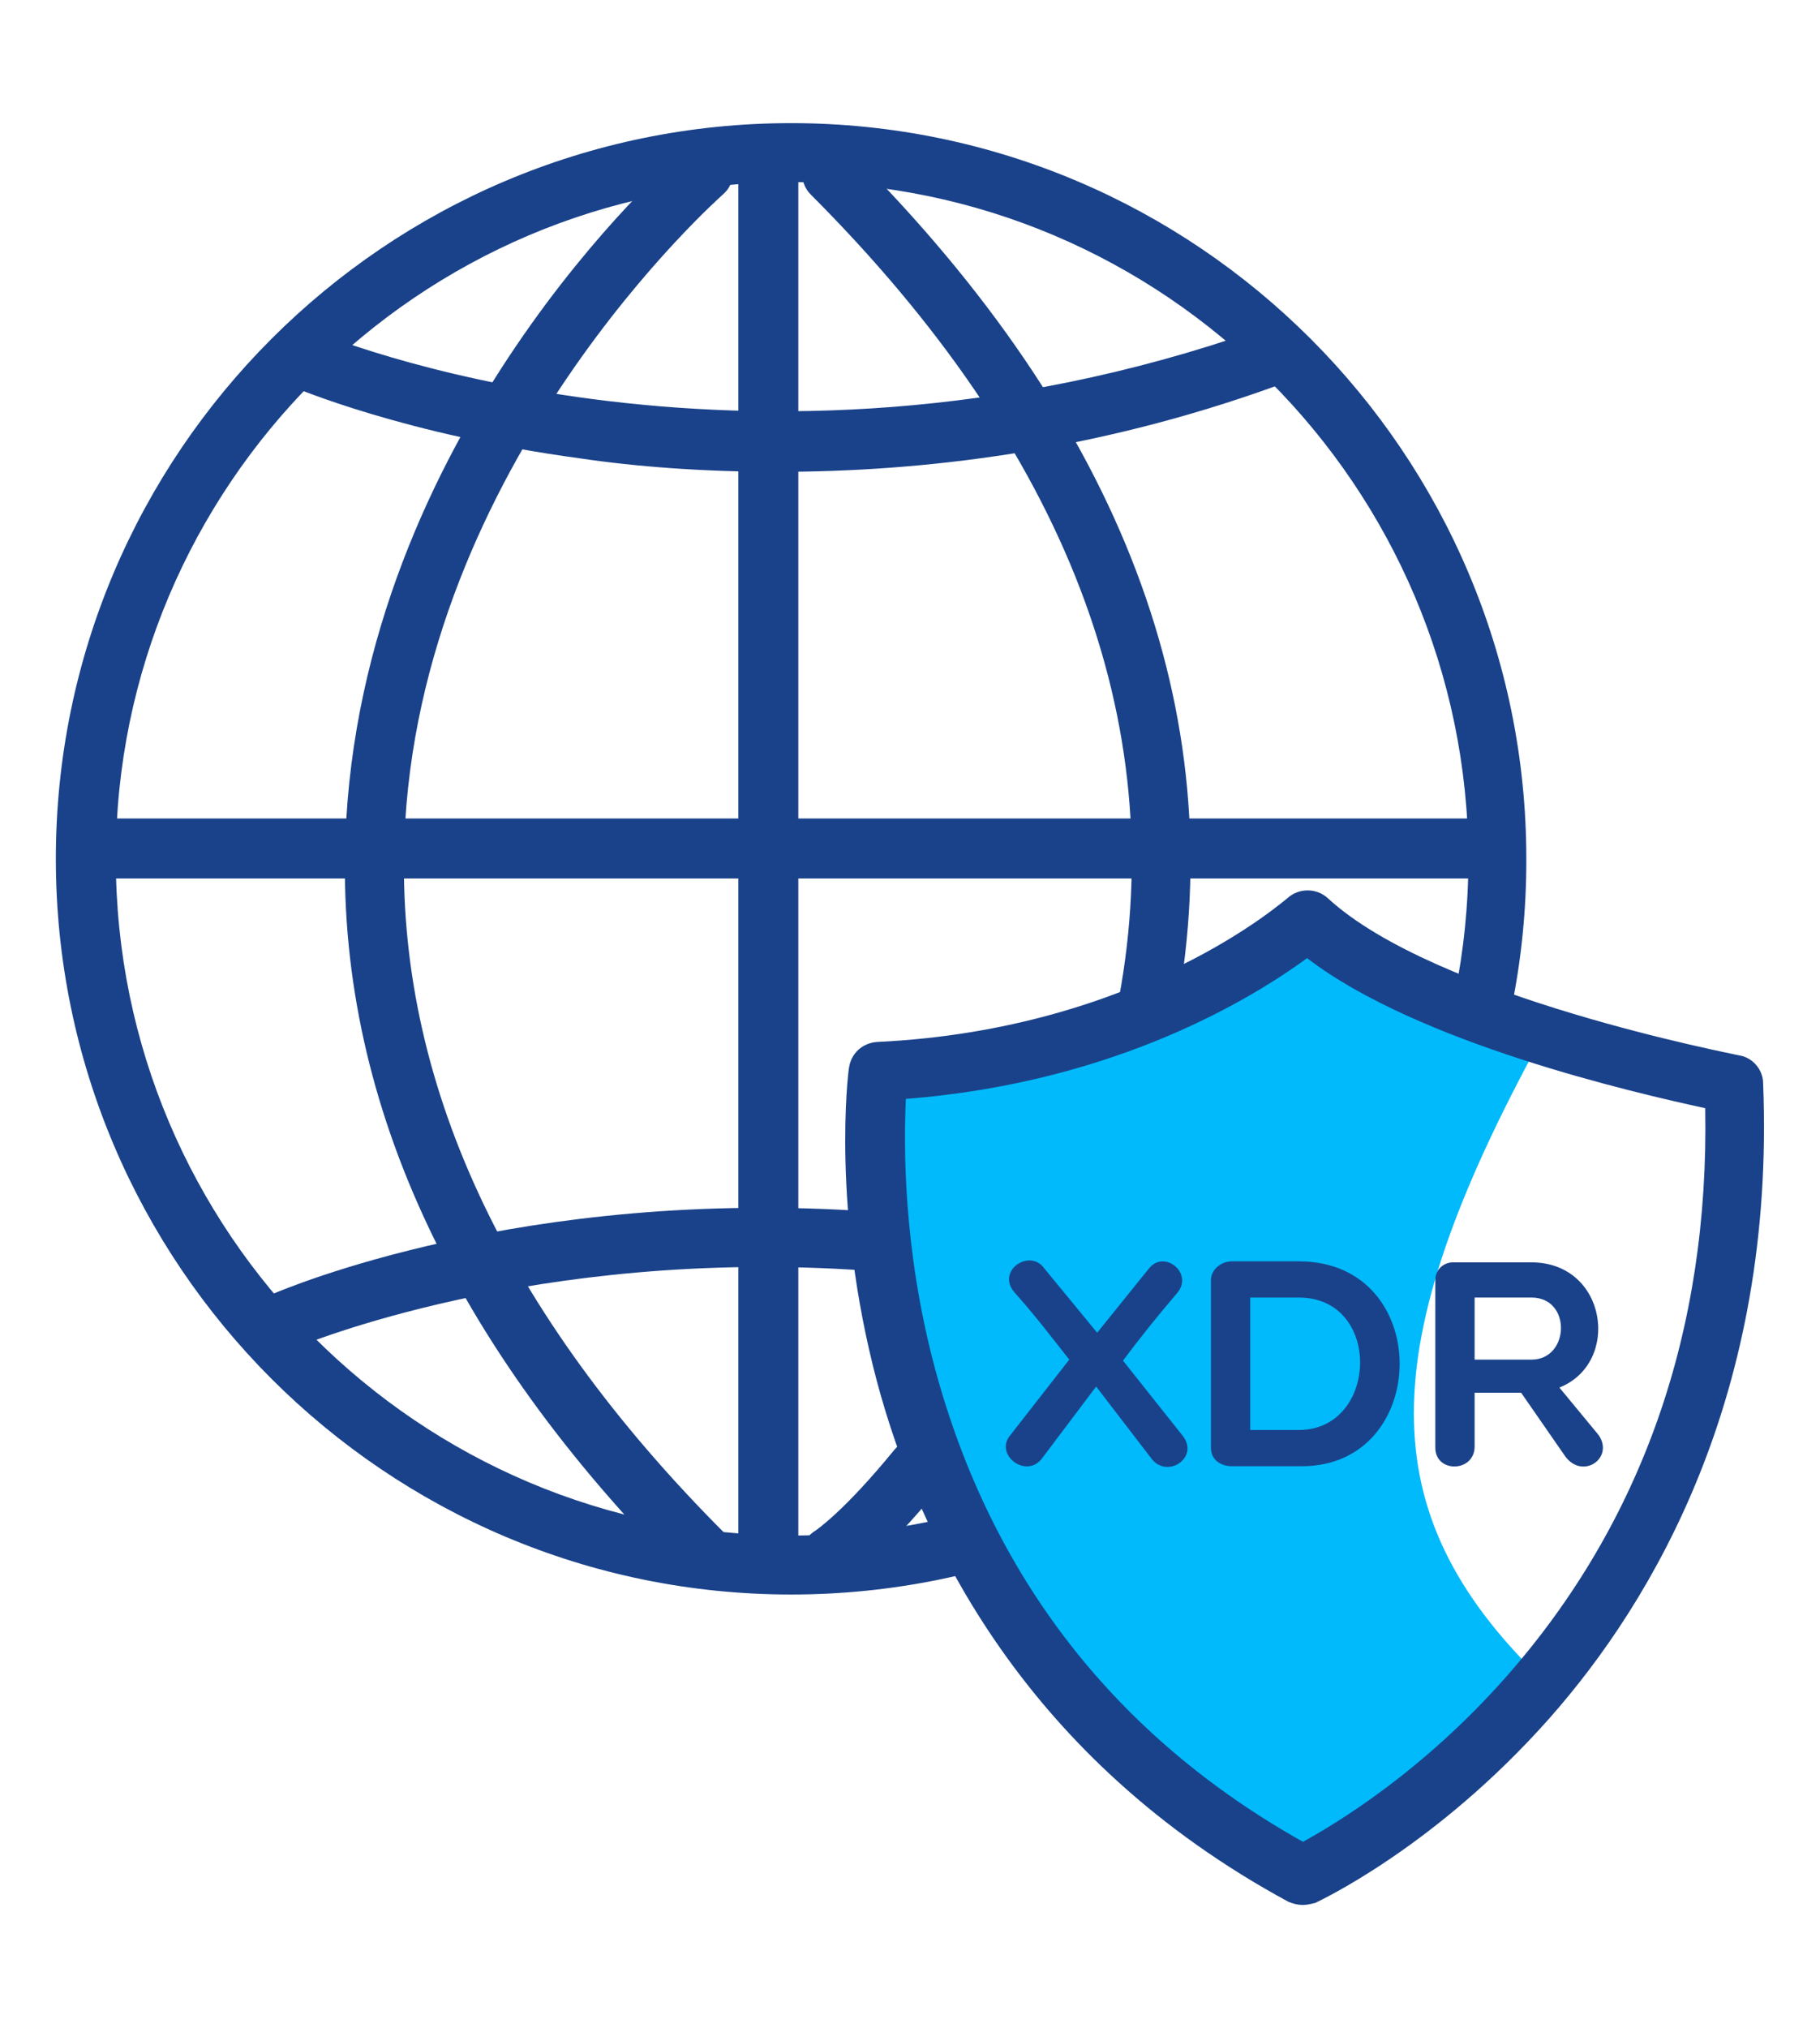
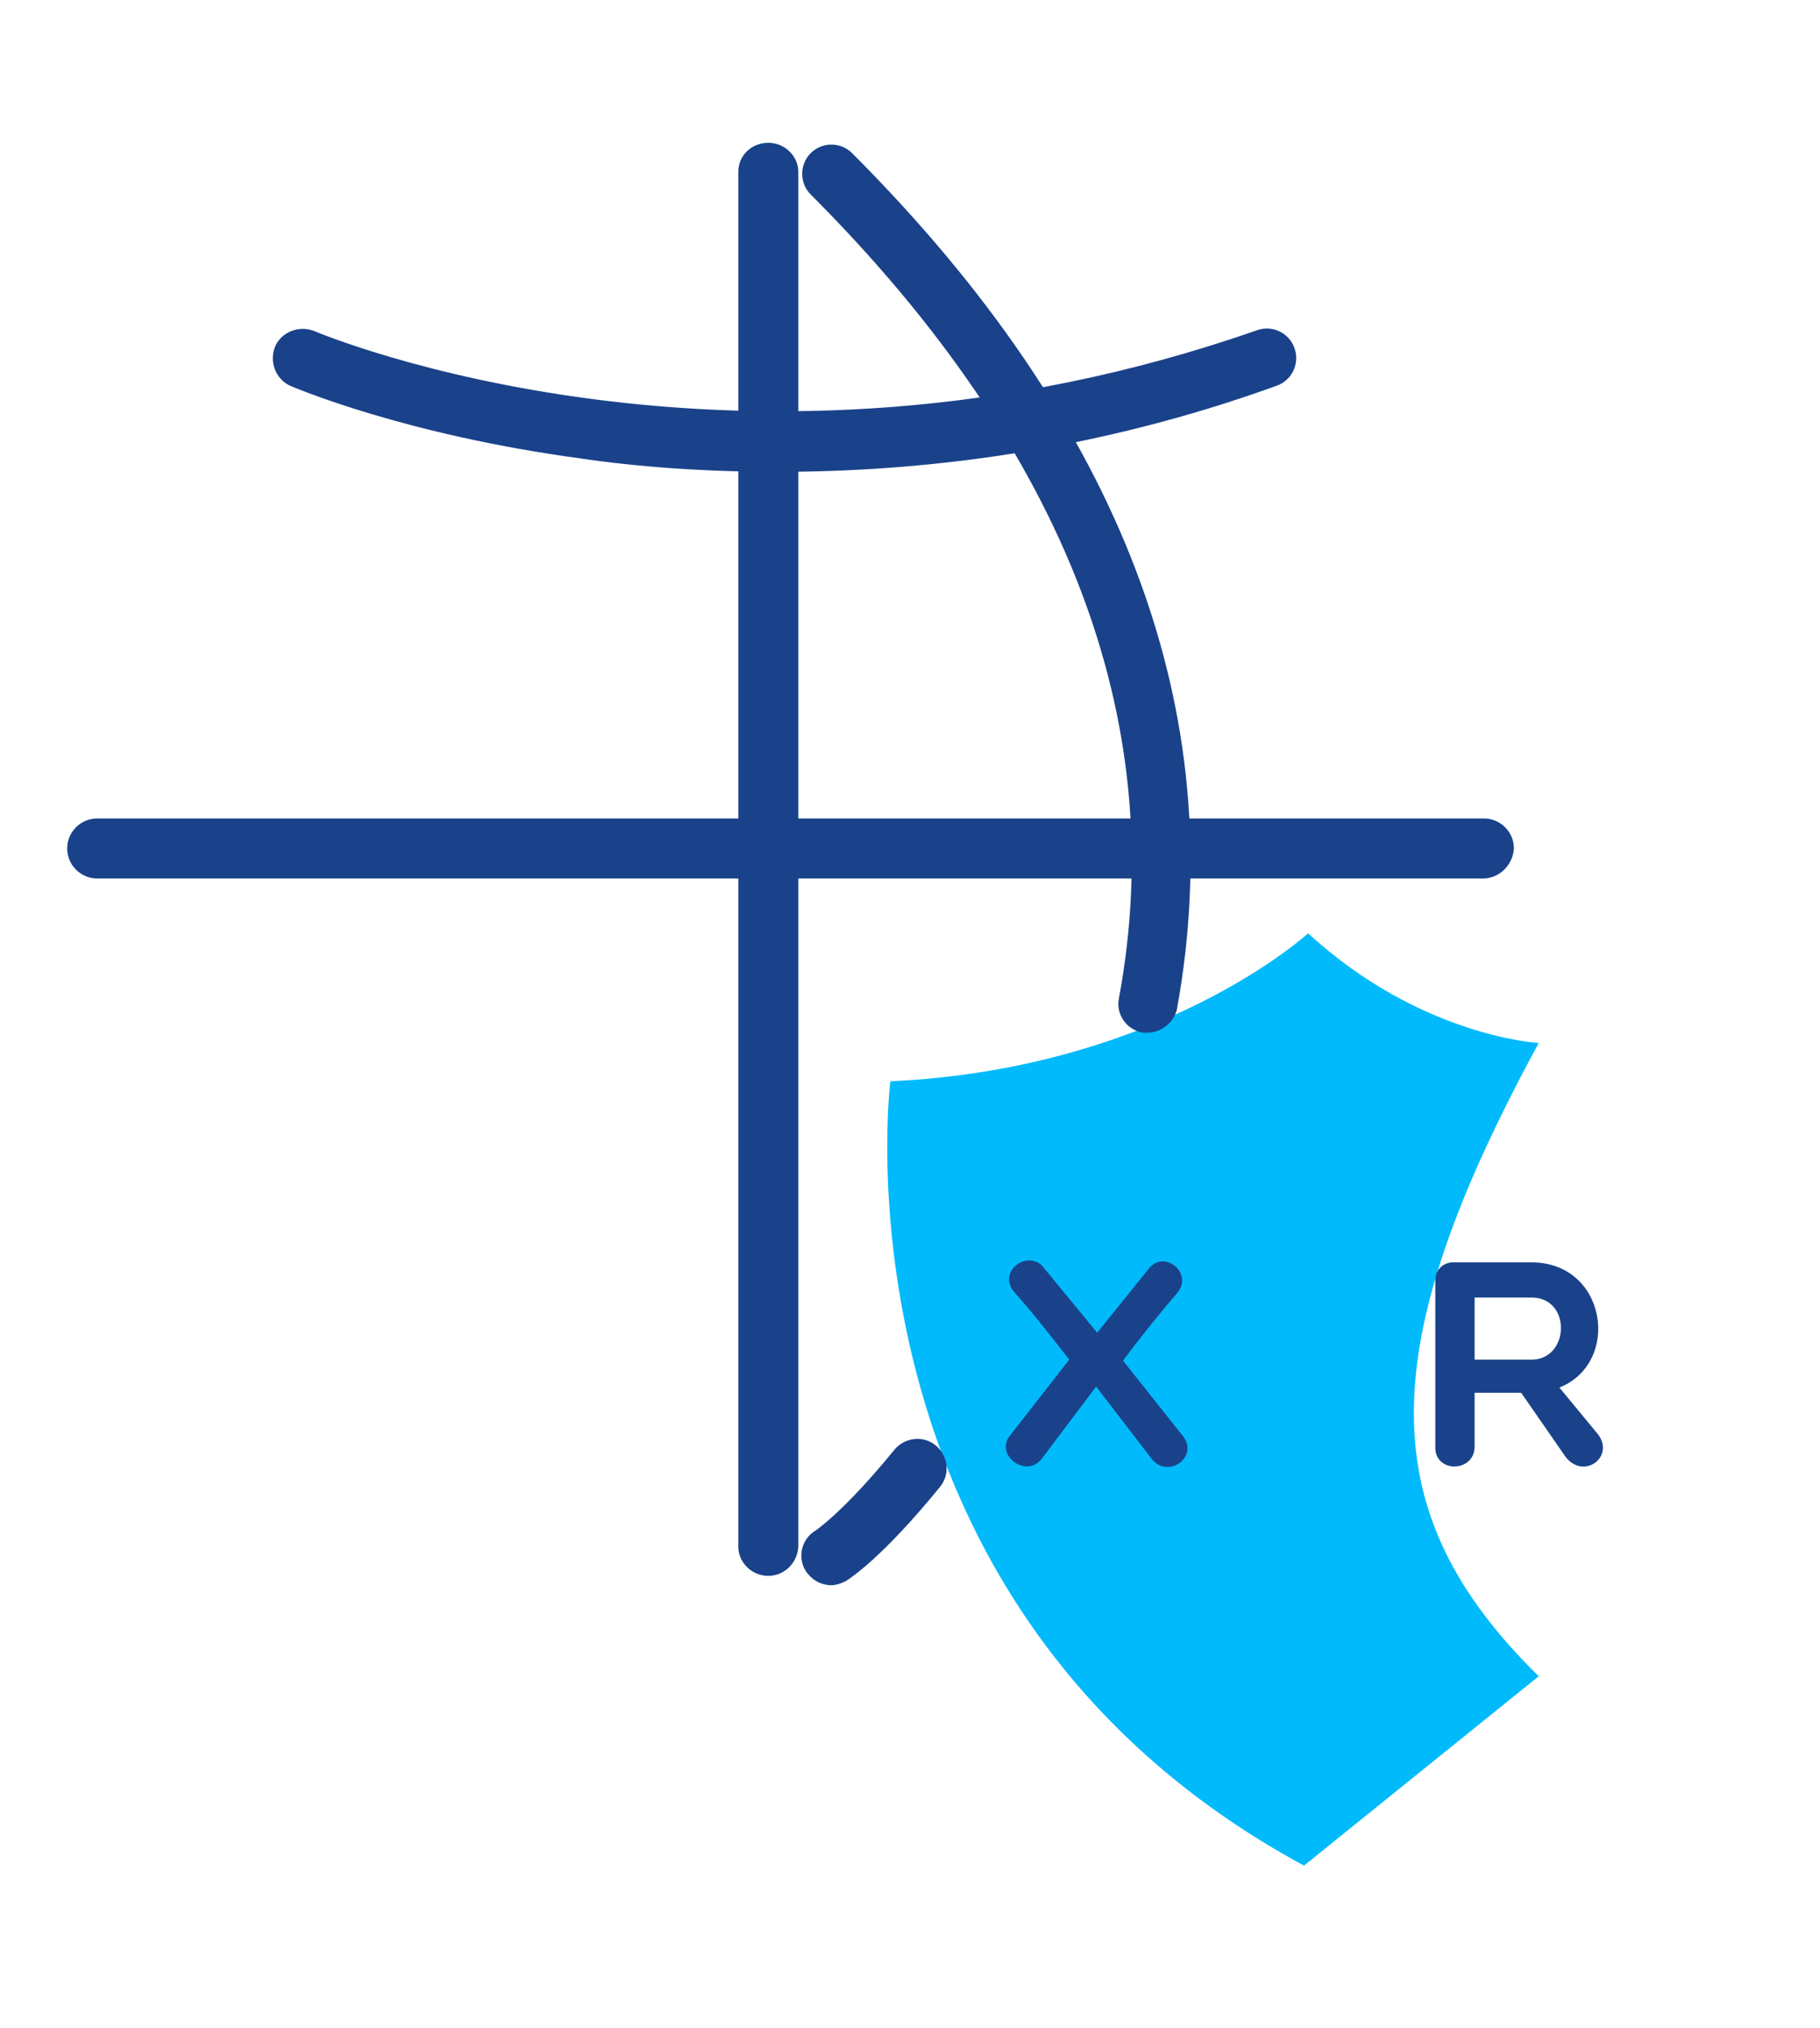
<svg xmlns="http://www.w3.org/2000/svg" version="1.1" id="Capa_1" x="0px" y="0px" viewBox="0 0 176 196" style="enable-background:new 0 0 176 196;" xml:space="preserve">
  <style type="text/css">
	.st0{fill:#1A428A;}
	.st1{fill:#00BAFB;}
</style>
  <g>
    <g>
-       <path class="st0" d="M76.5,154.1c-39.2,0-71.1-31.9-71.1-71.1c0-39.2,31.9-71.1,71.1-71.1s71.1,31.9,71.1,71.1    C147.7,122.2,115.8,154.1,76.5,154.1z M76.5,17.6C40.5,17.6,11.2,47,11.2,83c0,36.1,29.3,65.4,65.4,65.4s65.4-29.3,65.4-65.4    C141.9,47,112.6,17.6,76.5,17.6z" />
-     </g>
+       </g>
    <path class="st1" d="M86.1,104.5c0,0-6.4,50.7,40,75.8l22.7-18.3c-16.1-15.8-16.1-31.6,0-61.2c0,0-11.4-0.6-22.3-10.6   C126.5,90.2,112.2,103.3,86.1,104.5z" />
    <g>
-       <path class="st0" d="M126,184.1c-0.5,0-0.9-0.1-1.4-0.3c-25.5-13.8-35.7-35-39.8-50.3c-4.4-16.6-2.8-29.8-2.7-30.3    c0.2-1.4,1.3-2.4,2.7-2.5c25.5-1.2,39.5-13.8,39.7-13.9c1.1-1,2.8-1,3.9,0c10.4,9.6,39.5,15.1,39.8,15.2c1.3,0.2,2.3,1.4,2.3,2.7    c1.2,30-10.6,50-20.7,61.4c-11,12.4-22.2,17.6-22.6,17.8C126.8,184,126.4,184.1,126,184.1z M87.6,106.2c-0.2,4.4-0.3,14.4,2.8,26    c5.4,20.1,17.4,35.6,35.6,45.8c3.1-1.7,11.5-6.7,19.7-16c13.1-14.9,19.6-33.4,19.2-54.9c-6.9-1.5-27.8-6.3-38.5-14.5    C121.6,96.1,108.3,104.6,87.6,106.2z" />
-     </g>
+       </g>
    <g>
      <path class="st0" d="M74.3,152.3c-1.6,0-2.9-1.3-2.9-2.8V16.6c0-1.6,1.3-2.8,2.9-2.8s2.9,1.3,2.9,2.8v132.9    C77.1,151.1,75.8,152.3,74.3,152.3z" />
    </g>
    <g>
      <path class="st0" d="M143.4,84.9H9.4c-1.6,0-2.9-1.3-2.9-2.9c0-1.6,1.3-2.9,2.9-2.9h134.1c1.6,0,2.9,1.3,2.9,2.9    C146.3,83.6,145,84.9,143.4,84.9z" />
    </g>
    <g>
-       <path class="st0" d="M68.1,153.2c-0.7,0-1.5-0.3-2-0.8C43.5,129.8,32.5,105.8,33.4,81c1.4-39,31.5-65.4,32.8-66.5    c1.2-1,3-0.9,4,0.3c1,1.2,0.9,3-0.3,4l0,0c-0.3,0.3-29.5,26-30.8,62.4c-0.8,23.1,9.6,45.6,31,67c1.1,1.1,1.1,2.9,0,4    C69.6,152.9,68.8,153.2,68.1,153.2z" />
-     </g>
+       </g>
    <g>
      <path class="st0" d="M111,99.8c-0.2,0-0.3,0-0.5,0c-1.6-0.3-2.6-1.8-2.3-3.3c5-26.8-5.1-53-29.8-77.7c-1.1-1.1-1.1-2.9,0-4    c1.1-1.1,2.9-1.1,4,0c26.1,26.1,36.7,54,31.4,82.8C113.5,98.8,112.3,99.8,111,99.8z" />
    </g>
    <g>
      <path class="st0" d="M80.4,153.2c-1,0-1.9-0.5-2.5-1.4c-0.8-1.3-0.4-3.1,1-3.9c0.1-0.1,2.7-1.8,7.6-7.8c1-1.2,2.8-1.4,4-0.4    c1.2,1,1.4,2.8,0.4,4c-5.7,7-8.8,8.9-9.1,9.1C81.4,153,80.9,153.2,80.4,153.2z" />
    </g>
    <g>
      <path class="st0" d="M75.2,45.6c-7.2,0-13.7-0.5-19.1-1.3c-17-2.3-27.5-6.8-28-7c-1.4-0.6-2.1-2.3-1.5-3.8    c0.6-1.4,2.3-2.1,3.8-1.5c0.5,0.2,41.2,17.4,91.2-0.1c1.5-0.5,3.1,0.3,3.6,1.8s-0.3,3.1-1.8,3.6C105.7,43.7,89,45.6,75.2,45.6z" />
    </g>
    <g>
-       <path class="st0" d="M27.6,130.5c-1.1,0-2.2-0.6-2.6-1.7c-0.6-1.4,0-3.1,1.5-3.8c1-0.4,24.1-10.3,57.8-7.9    c1.6,0.1,2.8,1.5,2.6,3.1c-0.1,1.6-1.5,2.8-3.1,2.6c-32.1-2.3-54.8,7.3-55.1,7.4C28.4,130.4,28,130.5,27.6,130.5z" />
-     </g>
+       </g>
  </g>
  <g>
    <path class="st0" d="M106.1,128.8l5-6.2c1.5-1.9,4.4,0.5,2.7,2.4c-1.7,2-3.5,4.2-5.2,6.5l5.8,7.3c1.6,2.1-1.6,4.2-3.1,2.1L106,134   l-5.2,6.9c-1.5,2.1-4.7-0.3-3.1-2.2l5.7-7.3c-1.8-2.3-3.5-4.5-5.3-6.5c-1.8-2.1,1.5-4.3,2.9-2.3L106.1,128.8z" />
-     <path class="st0" d="M119.1,141.7c-0.9,0-2-0.5-2-1.8v-16.2c0-1,1-1.8,2-1.8h6.5c13.1,0,12.8,19.8,0.3,19.8H119.1z M120.9,125.4   v12.8h4.7c7.7,0,8.1-12.8,0-12.8H120.9z" />
    <path class="st0" d="M142.6,139.8c0,2.5-3.8,2.6-3.8,0.1v-16.2c0-1,0.8-1.7,1.7-1.7h7.6c7.3,0,8.7,9.7,2.7,12.1l3.8,4.6   c1.5,2.2-1.5,4.3-3.2,2.1l-4.3-6.2h-4.5V139.8z M142.6,131.4h5.5c3.7,0,3.9-6,0-6h-5.5V131.4z" />
  </g>
</svg>